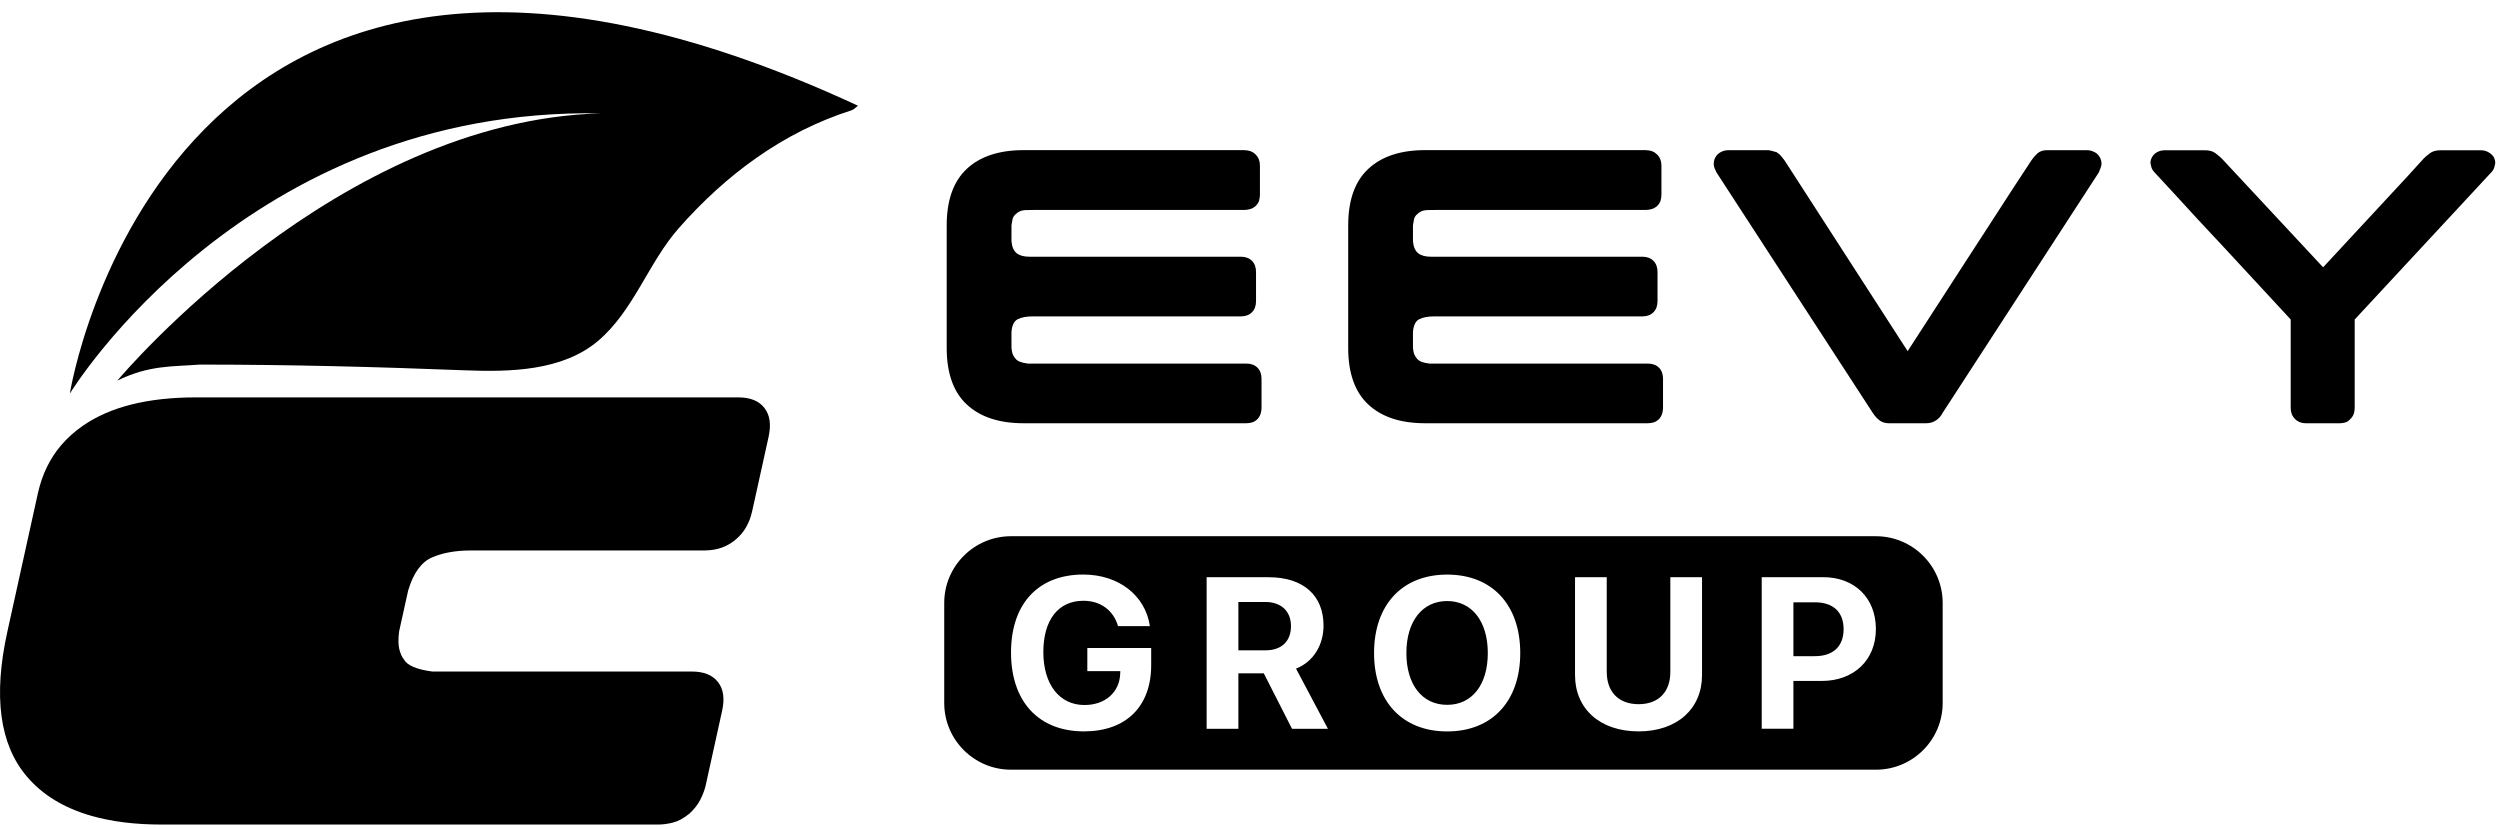
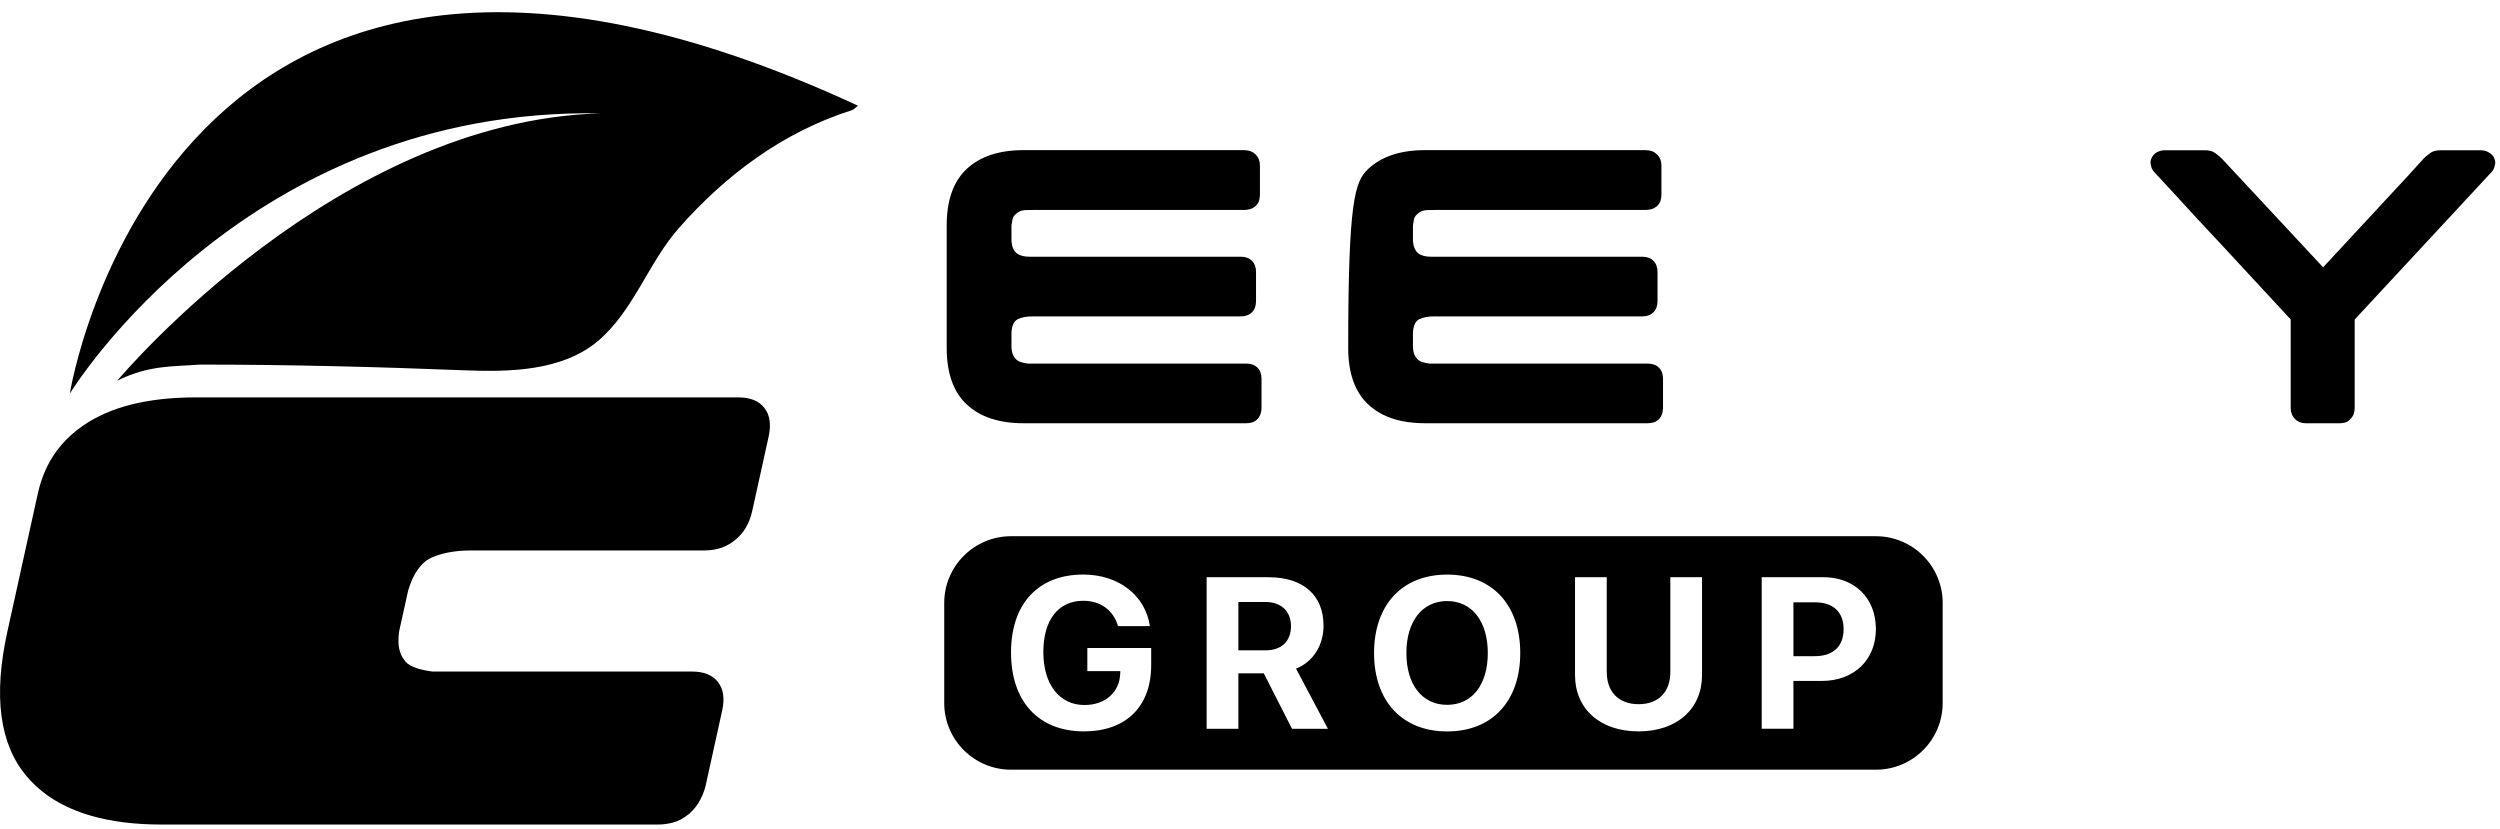
<svg xmlns="http://www.w3.org/2000/svg" width="175" height="58" viewBox="0 0 175 58" fill="none">
  <path d="M4.89 27.55C5.076 27.243 17.252 7.5 42.053 7.935C23.68 8.429 8.677 26.092 8.212 26.645C10.447 25.546 12.062 25.67 13.993 25.521C20.191 25.521 26.358 25.679 32.543 25.922C35.685 26.047 39.359 25.971 41.849 23.876C44.348 21.771 45.378 18.401 47.506 15.981C50.816 12.222 54.821 9.243 59.627 7.713C59.764 7.67 59.87 7.54 60.056 7.4C11.619 -15.078 4.887 27.553 4.89 27.55Z" fill="black" />
  <path d="M51.679 27.817H13.721C10.359 27.817 7.724 28.473 5.817 29.791C5.234 30.191 4.718 30.653 4.271 31.178C3.488 32.098 2.951 33.206 2.656 34.512L0.518 44.204C-0.484 48.735 -0.028 52.117 1.882 54.358C2.975 55.642 4.478 56.559 6.388 57.106C7.812 57.516 9.458 57.719 11.331 57.719H46.061C46.386 57.719 46.735 57.674 47.106 57.58C47.479 57.489 47.862 57.276 48.263 56.951C48.615 56.623 48.876 56.286 49.046 55.934C49.216 55.585 49.331 55.269 49.395 54.99L50.552 49.737C50.737 48.895 50.64 48.231 50.258 47.742C49.875 47.25 49.265 47.007 48.424 47.007H30.263C29.173 46.864 28.511 46.585 28.277 46.166C28.131 45.981 28.022 45.735 27.949 45.431C27.876 45.127 27.87 44.717 27.937 44.204L28.572 41.332C28.933 40.12 29.489 39.349 30.239 39.021C30.889 38.739 31.66 38.578 32.556 38.541C32.689 38.535 32.829 38.532 32.971 38.532H49.313C49.341 38.532 49.368 38.532 49.392 38.529C50.2 38.517 50.892 38.271 51.472 37.791C52.073 37.3 52.465 36.629 52.65 35.784L52.796 35.132L53.804 30.565C53.989 29.721 53.892 29.053 53.51 28.558C53.13 28.063 52.52 27.817 51.679 27.817Z" fill="black" />
  <path d="M87.129 10.515C87.439 10.515 87.694 10.616 87.894 10.816C88.095 11.017 88.195 11.271 88.195 11.581V13.631C88.195 13.758 88.177 13.889 88.14 14.025C88.104 14.162 88.022 14.296 87.894 14.42C87.767 14.53 87.636 14.602 87.5 14.639C87.363 14.675 87.242 14.694 87.132 14.694H72.603C72.348 14.694 72.075 14.7 71.783 14.706C71.492 14.715 71.246 14.827 71.046 15.043C70.954 15.134 70.897 15.246 70.869 15.383C70.842 15.519 70.818 15.65 70.803 15.774V16.886C70.839 17.284 70.96 17.563 71.17 17.727C71.379 17.891 71.674 17.97 72.057 17.97H86.859C87.187 17.97 87.445 18.067 87.636 18.258C87.828 18.45 87.922 18.711 87.922 19.042V21.076C87.922 21.407 87.828 21.668 87.636 21.859C87.445 22.051 87.187 22.148 86.859 22.148H72.275C71.856 22.148 71.516 22.212 71.252 22.339C70.988 22.467 70.839 22.767 70.803 23.241V24.361C70.821 24.562 70.857 24.72 70.912 24.838C70.967 24.957 71.03 25.054 71.103 25.124C71.231 25.288 71.513 25.397 71.95 25.451H87.245C87.573 25.451 87.831 25.546 88.022 25.737C88.213 25.928 88.307 26.186 88.307 26.514V28.564C88.307 28.673 88.289 28.795 88.253 28.931C88.216 29.068 88.144 29.201 88.034 29.326C87.907 29.453 87.776 29.535 87.639 29.572C87.503 29.608 87.369 29.627 87.245 29.627H71.65C69.937 29.627 68.613 29.189 67.675 28.315C66.737 27.44 66.269 26.119 66.269 24.355V15.781C66.269 14.013 66.737 12.696 67.675 11.821C68.613 10.947 69.937 10.509 71.65 10.509H87.135L87.129 10.515Z" fill="black" />
-   <path d="M115.234 10.515C115.544 10.515 115.799 10.616 115.999 10.816C116.2 11.017 116.3 11.271 116.3 11.581V13.631C116.3 13.758 116.282 13.889 116.245 14.025C116.209 14.162 116.127 14.296 115.999 14.42C115.872 14.53 115.741 14.602 115.604 14.639C115.468 14.675 115.346 14.694 115.237 14.694H100.708C100.453 14.694 100.18 14.7 99.888 14.706C99.597 14.715 99.351 14.827 99.15 15.043C99.059 15.134 99.001 15.246 98.974 15.383C98.947 15.519 98.922 15.65 98.907 15.774V16.886C98.944 17.284 99.065 17.563 99.275 17.727C99.484 17.891 99.779 17.97 100.161 17.97H114.964C115.292 17.97 115.55 18.067 115.741 18.258C115.932 18.45 116.027 18.711 116.027 19.042V21.076C116.027 21.407 115.932 21.668 115.741 21.859C115.55 22.051 115.292 22.148 114.964 22.148H100.38C99.961 22.148 99.621 22.212 99.357 22.339C99.093 22.467 98.944 22.767 98.907 23.241V24.361C98.926 24.562 98.962 24.72 99.017 24.838C99.071 24.957 99.135 25.054 99.208 25.124C99.335 25.288 99.618 25.397 100.055 25.451H115.349C115.677 25.451 115.935 25.546 116.127 25.737C116.318 25.928 116.412 26.186 116.412 26.514V28.564C116.412 28.673 116.394 28.795 116.358 28.931C116.321 29.068 116.248 29.201 116.139 29.326C116.011 29.453 115.881 29.535 115.744 29.572C115.608 29.608 115.474 29.627 115.349 29.627H99.754C98.042 29.627 96.718 29.189 95.78 28.315C94.842 27.44 94.374 26.119 94.374 24.355V15.781C94.374 14.013 94.842 12.696 95.78 11.821C96.718 10.947 98.042 10.509 99.754 10.509H115.24L115.234 10.515Z" fill="black" />
-   <path d="M120.068 11.035C120.141 10.889 120.25 10.771 120.396 10.68C120.578 10.57 120.77 10.515 120.97 10.515H123.785C123.858 10.515 124.049 10.561 124.359 10.652C124.504 10.743 124.623 10.85 124.714 10.965C124.805 11.083 124.878 11.181 124.932 11.25L133.535 24.58L137.849 17.915C138.396 17.077 138.924 16.263 139.434 15.471C139.944 14.678 140.403 13.968 140.813 13.339C141.223 12.711 141.672 12.025 142.164 11.278C142.31 11.059 142.465 10.877 142.629 10.731C142.793 10.585 143.011 10.512 143.284 10.512H146.096C146.278 10.512 146.47 10.567 146.67 10.676C146.816 10.768 146.925 10.886 146.998 11.032C147.071 11.159 147.107 11.314 147.107 11.496C147.089 11.606 147.062 11.706 147.025 11.797C146.989 11.888 146.952 11.979 146.916 12.07L141.453 20.481L135.991 28.892C135.882 29.11 135.727 29.287 135.526 29.423C135.326 29.56 135.098 29.627 134.843 29.627H132.22C131.965 29.627 131.752 29.563 131.579 29.435C131.406 29.308 131.248 29.135 131.102 28.916L120.15 12.064C120.114 11.973 120.071 11.882 120.029 11.791C119.983 11.7 119.962 11.6 119.962 11.49C119.962 11.308 119.998 11.153 120.071 11.026L120.068 11.035Z" fill="black" />
+   <path d="M115.234 10.515C115.544 10.515 115.799 10.616 115.999 10.816C116.2 11.017 116.3 11.271 116.3 11.581V13.631C116.3 13.758 116.282 13.889 116.245 14.025C116.209 14.162 116.127 14.296 115.999 14.42C115.872 14.53 115.741 14.602 115.604 14.639C115.468 14.675 115.346 14.694 115.237 14.694H100.708C100.453 14.694 100.18 14.7 99.888 14.706C99.597 14.715 99.351 14.827 99.15 15.043C99.059 15.134 99.001 15.246 98.974 15.383C98.947 15.519 98.922 15.65 98.907 15.774V16.886C98.944 17.284 99.065 17.563 99.275 17.727C99.484 17.891 99.779 17.97 100.161 17.97H114.964C115.292 17.97 115.55 18.067 115.741 18.258C115.932 18.45 116.027 18.711 116.027 19.042V21.076C116.027 21.407 115.932 21.668 115.741 21.859C115.55 22.051 115.292 22.148 114.964 22.148H100.38C99.961 22.148 99.621 22.212 99.357 22.339C99.093 22.467 98.944 22.767 98.907 23.241V24.361C98.926 24.562 98.962 24.72 99.017 24.838C99.071 24.957 99.135 25.054 99.208 25.124C99.335 25.288 99.618 25.397 100.055 25.451H115.349C115.677 25.451 115.935 25.546 116.127 25.737C116.318 25.928 116.412 26.186 116.412 26.514V28.564C116.412 28.673 116.394 28.795 116.358 28.931C116.321 29.068 116.248 29.201 116.139 29.326C116.011 29.453 115.881 29.535 115.744 29.572C115.608 29.608 115.474 29.627 115.349 29.627H99.754C98.042 29.627 96.718 29.189 95.78 28.315C94.842 27.44 94.374 26.119 94.374 24.355C94.374 14.013 94.842 12.696 95.78 11.821C96.718 10.947 98.042 10.509 99.754 10.509H115.24L115.234 10.515Z" fill="black" />
  <path d="M150.602 11.089C150.675 10.907 150.797 10.768 150.97 10.667C151.143 10.567 151.328 10.518 151.529 10.518H154.34C154.65 10.518 154.896 10.585 155.078 10.722C155.26 10.859 155.415 10.992 155.543 11.117L162.617 18.711L166.14 14.915L168.572 12.292L169.665 11.089C169.774 10.98 169.92 10.859 170.102 10.722C170.284 10.585 170.53 10.518 170.84 10.518H173.652C173.889 10.518 174.098 10.582 174.28 10.71C174.335 10.746 174.393 10.798 174.456 10.859C174.52 10.922 174.569 11.001 174.605 11.089C174.678 11.271 174.687 11.435 174.632 11.581C174.614 11.709 174.578 11.812 174.523 11.894C174.469 11.976 174.414 12.043 174.359 12.097L164.828 22.366V28.567C164.828 28.676 164.81 28.798 164.773 28.934C164.737 29.071 164.655 29.204 164.527 29.329C164.418 29.456 164.297 29.538 164.16 29.575C164.023 29.611 163.89 29.63 163.765 29.63H161.415C161.105 29.63 160.85 29.529 160.65 29.329C160.449 29.128 160.349 28.873 160.349 28.564V22.363L155.597 17.229C154.996 16.591 154.413 15.969 153.848 15.358C153.284 14.748 152.783 14.202 152.345 13.719C151.908 13.236 151.416 12.705 150.87 12.122C150.797 12.049 150.733 11.973 150.678 11.891C150.624 11.809 150.587 11.706 150.569 11.578C150.514 11.432 150.524 11.268 150.596 11.086L150.602 11.089Z" fill="black" />
  <path fill-rule="evenodd" clip-rule="evenodd" d="M135.987 49.211V42.203C135.987 39.632 133.895 37.536 131.32 37.536H70.763C68.191 37.536 66.096 39.632 66.096 42.203V49.211C66.096 51.786 68.191 53.878 70.763 53.878H131.32C133.895 53.878 135.987 51.786 135.987 49.211ZM70.772 45.674C70.772 49.122 72.711 51.196 75.879 51.197C78.835 51.196 80.583 49.447 80.583 46.557V45.358H76.113V46.977H78.421L78.415 47.147C78.372 48.461 77.364 49.351 75.916 49.351C74.152 49.351 73.034 47.903 73.034 45.644C73.034 43.384 74.088 42.054 75.837 42.054C77.036 42.054 77.938 42.716 78.263 43.828H80.492C80.176 41.681 78.309 40.218 75.831 40.218C72.713 40.218 70.772 42.224 70.772 45.674ZM86.683 51.015H84.464V40.406H88.809C91.25 40.406 92.647 41.693 92.647 43.788C92.647 45.149 91.942 46.324 90.722 46.803L92.956 51.018H90.442L88.466 47.134H86.686V51.018L86.683 51.015ZM86.686 45.522H88.596C89.713 45.522 90.369 44.881 90.369 43.831C90.369 42.78 89.677 42.139 88.575 42.139H86.686V45.522ZM101.301 51.2C104.44 51.2 106.417 49.09 106.417 45.713C106.417 42.331 104.446 40.221 101.301 40.221C98.155 40.221 96.184 42.337 96.184 45.713C96.184 49.09 98.161 51.2 101.301 51.2ZM101.301 49.339C99.558 49.339 98.447 47.933 98.447 45.713C98.447 43.485 99.567 42.073 101.301 42.073C103.034 42.073 104.146 43.491 104.146 45.713C104.146 47.936 103.043 49.339 101.301 49.339ZM112.474 47.043C112.474 48.404 113.276 49.293 114.703 49.293C116.13 49.293 116.923 48.404 116.923 47.043V40.403H119.142V47.262C119.142 49.6 117.415 51.197 114.7 51.197C111.986 51.197 110.252 49.603 110.252 47.262V40.403H112.471V47.043H112.474ZM131.312 44.034C131.312 41.851 129.812 40.403 127.635 40.403H123.32V51.012H125.539V47.666H127.525C129.76 47.666 131.312 46.217 131.312 44.034ZM127.039 45.932H125.539V42.161H127.045C128.318 42.161 129.052 42.832 129.052 44.043C129.052 45.255 128.312 45.932 127.039 45.932Z" fill="black" />
</svg>